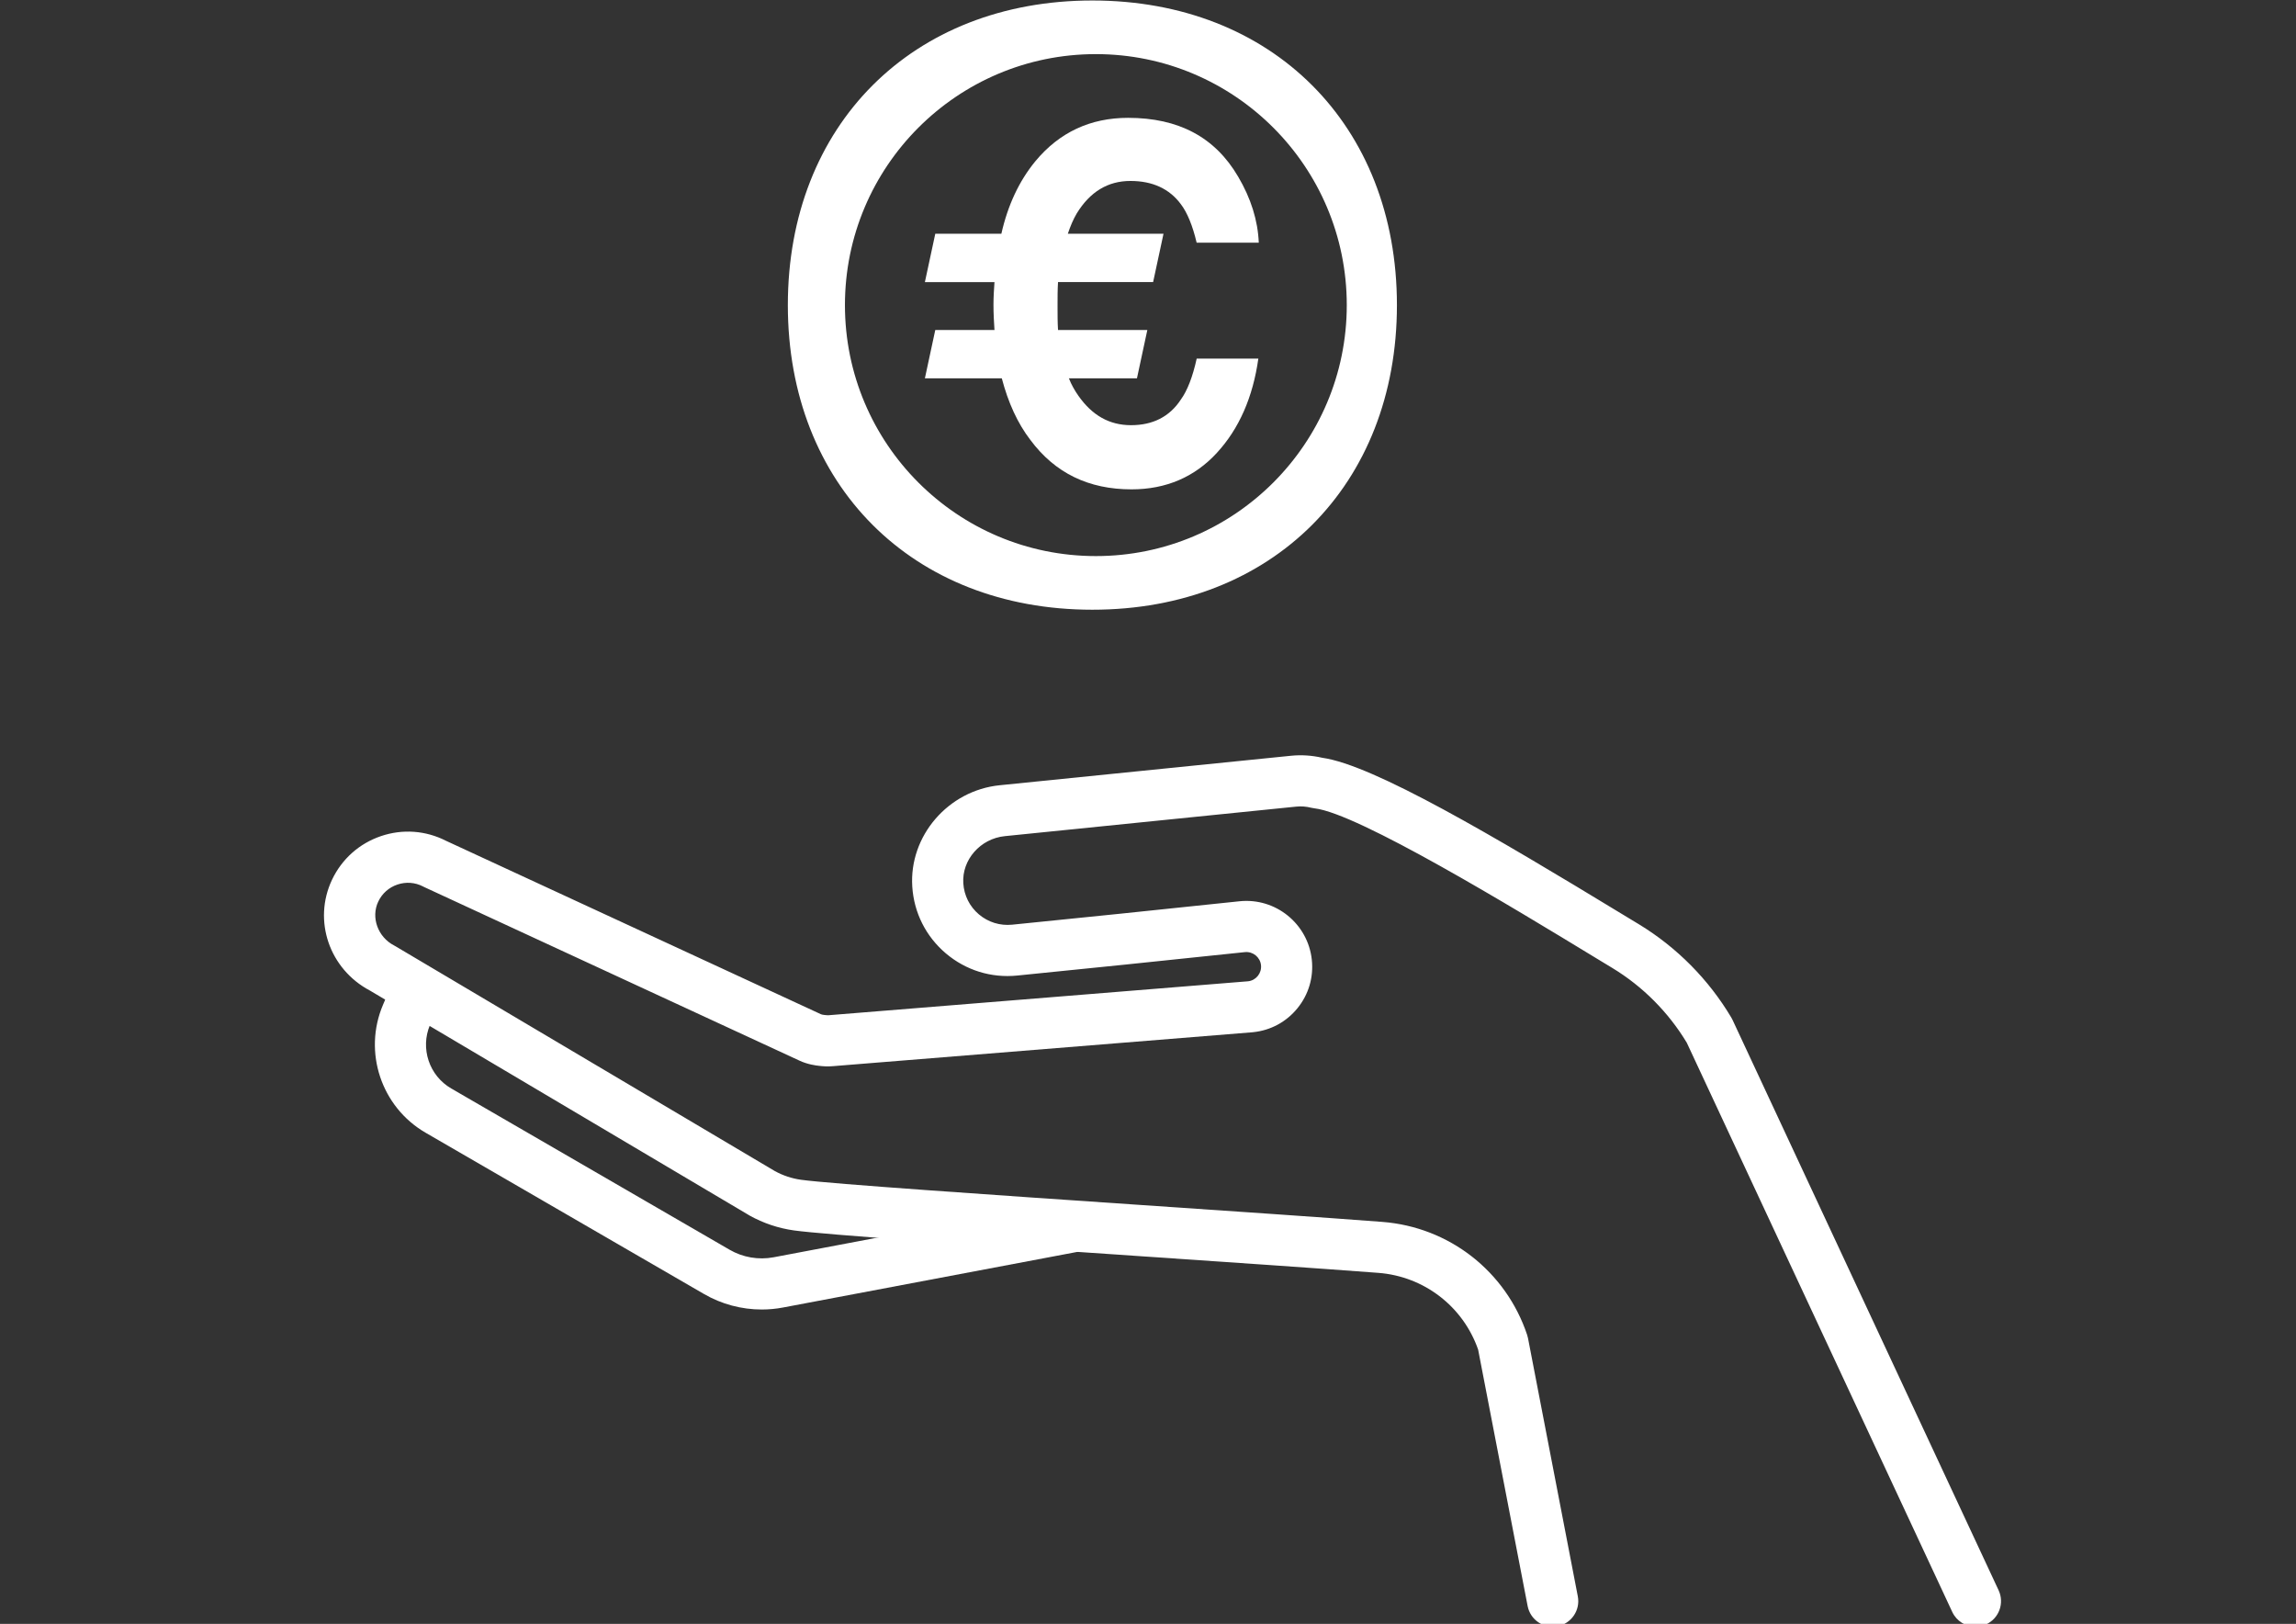
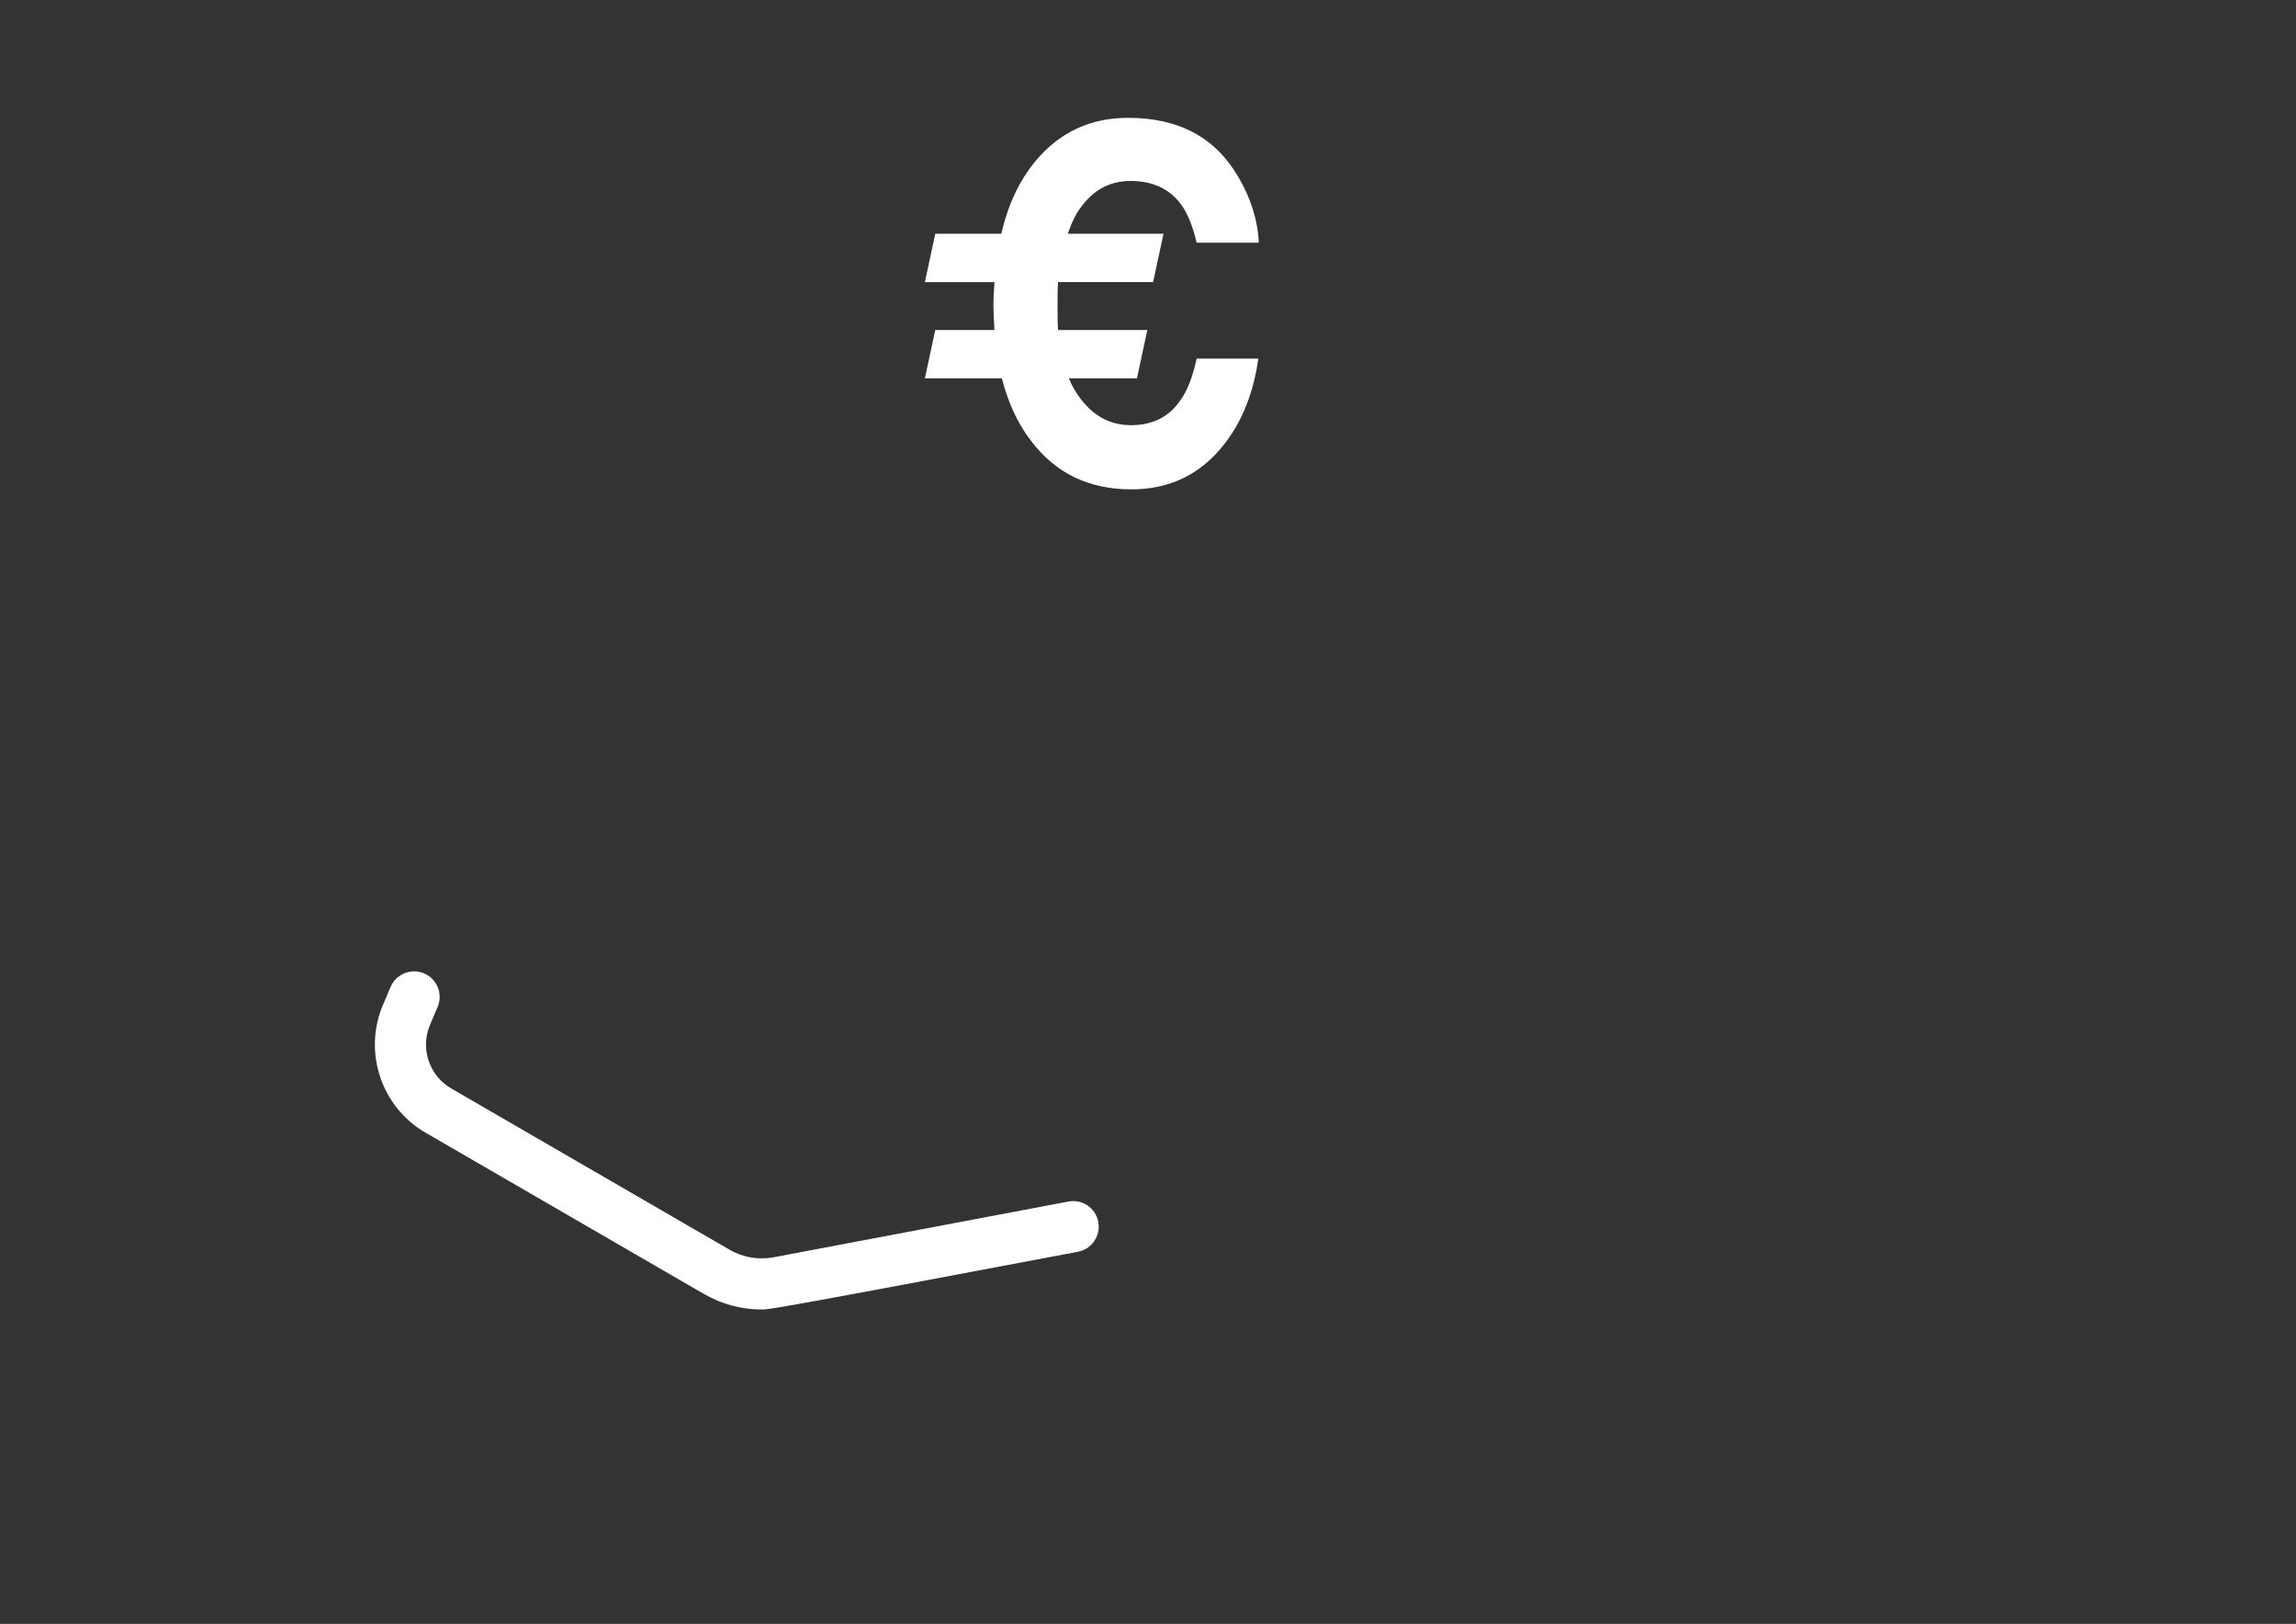
<svg xmlns="http://www.w3.org/2000/svg" version="1.1" id="Ebene_1" x="0px" y="0px" width="1190.549px" height="841.891px" viewBox="0 0 1190.549 841.891" enable-background="new 0 0 1190.549 841.891" xml:space="preserve">
  <rect x="0" y="0" width="1190.549" height="841.891" fill="#333333" stroke="none" />
  <g transform="matrix(1,0,0,1,-79.9,-47.414)">
    <g transform="matrix(1,0,0,1,-18409.6,-6886.55)">
      <g transform="matrix(0.107,0,0,0.107,18785.3,6909.89)">
-         <path fill="#FFFFFF" d="M3762.12,1703.324c0,671.562-544.51,1216.062-1216.044,1216.062     c-671.607,0-1215.915-544.505-1215.915-1216.062c0-671.57,544.308-1216.099,1215.915-1216.099     C3217.61,487.225,3762.12,1031.753,3762.12,1703.324z M1053.469,1703.324c0,872.063,603.86,1475.941,1475.684,1475.941     c872.035,0,1475.959-603.878,1475.959-1475.941c0-872.31-603.924-1475.95-1475.959-1475.95     C1657.329,227.374,1053.469,831.027,1053.469,1703.324z" />
-       </g>
+         </g>
      <g transform="matrix(22.724,0,0,22.724,18829.4,6961.22)">
        <g>
          <path fill="#FFFFFF" d="M6.147,7.432l0.237-1.103h1.351c-0.012-0.18-0.023-0.371-0.023-0.574c0-0.18,0.011-0.348,0.023-0.518      H6.147l0.237-1.103h1.508C8.039,3.482,8.297,2.93,8.668,2.479c0.552-0.665,1.261-0.99,2.116-0.99c1.149,0,1.982,0.439,2.51,1.34      c0.293,0.495,0.451,1.002,0.472,1.508h-1.418c-0.09-0.383-0.214-0.688-0.361-0.879c-0.258-0.348-0.642-0.529-1.149-0.529      c-0.518,0-0.923,0.248-1.227,0.743C9.532,3.806,9.465,3.964,9.409,4.133h2.183l-0.237,1.103h-2.17      c-0.011,0.17-0.011,0.361-0.011,0.541c0,0.203,0,0.383,0.011,0.552h2.038l-0.237,1.103H9.433      C9.49,7.579,9.568,7.713,9.647,7.826c0.315,0.451,0.709,0.675,1.204,0.675c0.495,0,0.879-0.191,1.137-0.585      c0.147-0.203,0.27-0.518,0.361-0.934h1.407c-0.124,0.879-0.438,1.598-0.946,2.15c-0.507,0.552-1.16,0.833-1.948,0.833      c-0.979,0-1.745-0.371-2.307-1.126C8.261,8.457,8.047,7.984,7.902,7.432H6.147z" />
        </g>
      </g>
      <g transform="matrix(0.157,0,0,0.157,18569.7,6738.2)">
        <g>
-           <path fill="#FFFFFF" d="M2204.082,4598.173h0.112H2204.082z M6013.684,6618.712c-31.848,0-62.249-18.126-76.645-48.771      l-876.864-1879.804c-60.565-100.516-145.344-185.862-245.666-246.646l-54.041-32.765      c-274.77-167.174-786.459-478.133-929.184-494.438c-3.736-0.462-7.316-1.123-10.946-1.903      c-16.748-4.279-33.638-5.52-50.199-3.836l-962.291,97.478c-80.743,8.121-142.2,78.017-137.116,155.816      c2.576,40.181,20.933,76.657,51.546,102.562c30.738,25.885,69.591,37.936,109.541,34.012l357.19-36.258l394.159-41.116      c119.215-12.363,226.255,74.543,238.667,193.646c6.063,57.752-10.709,114.394-47.298,159.396      c-36.576,45.159-88.483,73.308-146.235,79.265c-0.68,0.119-1.341,0.119-2.052,0.243L2241.462,4767.5      c-18.013,1.784-33.994,0.536-46.263-0.898c-10.922-1.01-39.077-4.734-65.96-17.458L889.653,4175.896      c-1.004-0.568-2.133-1.129-3.268-1.697c-26.359-13.616-56.398-15.88-84.66-6.3c-28.137,9.45-50.654,29.484-63.378,56.511      c-24.656,52.12-1.123,116.963,52.444,144.651c1.478,0.786,2.832,1.597,4.279,2.383l1252.76,742.324      c27.126,14.976,56.511,24.769,87.255,29.048c97.59,13.385,639.207,50.33,1117.097,82.857      c311.732,21.164,606.093,41.198,802.221,56.174c220.666,16.778,408.542,163.251,478.57,373.189      c1.123,3.499,2.127,7.104,2.8,10.691l164.486,852.445c8.907,45.807-21.039,90.055-66.858,98.95      c-45.826,8.795-90.087-21.157-98.844-66.865l-163.488-846.8c-49.75-142.518-178.533-241.705-329.509-253.294      c-195.423-14.864-489.491-34.904-800.855-56.062c-527.302-35.821-1025.345-69.821-1128.698-83.98      c-52.007-7.223-101.669-23.883-147.489-49.431c-0.549-0.355-1.216-0.674-1.79-1.135L710.87,4517.904      c-133.967-70.807-188.912-230.901-125.197-365.767c32.547-68.661,90.074-119.995,162.004-144.32      c71.381-24.101,147.371-18.581,214.473,15.537l1238.782,572.916c2.146,0.886,6.973,1.902,10.036,2.127      c1.79,0.1,3.262,0.331,4.822,0.549c5.863,0.68,8.327,0.599,9.231,0.599c0.686-0.125,1.36-0.244,1.921-0.244l1384.581-112.023      c26.141-3.038,45.146-26.796,42.427-53.137c-2.794-26.446-26.684-45.926-53.342-43.125l-394.246,41.104l-357.546,36.251      c-85.895,8.664-169.638-17.234-235.605-73.078c-65.885-55.824-105.381-134.06-111.013-220.41      c-10.928-167.411,118.548-317.708,288.647-334.929l962.179-97.372c34.461-3.499,69.017-1.241,103.123,6.643      c169.208,23.627,565.725,258.022,992.031,517.179l53.935,32.646c125.066,76.002,230.677,182.599,305.314,308.351      c1.459,2.482,2.701,4.84,3.917,7.422l878.773,1883.66c19.723,42.314,1.484,92.538-40.855,112.217      C6037.797,6616.118,6025.61,6618.712,6013.684,6618.712z" />
-           <path fill="#FFFFFF" d="M2005.053,5571.168c-66.646,0-132.501-17.439-190.808-51.228l-919.297-532.467      c-146.572-84.885-207.162-266.486-140.84-422.402l25.093-59.111c18.226-42.882,67.776-62.823,110.682-44.697      c42.876,18.238,62.91,67.906,44.672,110.776l-25.099,59.118c-32.977,77.562-2.801,167.966,70.146,210.175l919.291,532.492      c43.917,25.455,95.569,34.243,145.437,24.875l973.569-184.059c45.833-8.645,89.968,21.382,98.638,67.208      c8.664,45.82-21.388,90.08-67.208,98.725l-973.681,183.978C2052.227,5569.022,2028.581,5571.168,2005.053,5571.168z" />
+           <path fill="#FFFFFF" d="M2005.053,5571.168c-66.646,0-132.501-17.439-190.808-51.228l-919.297-532.467      c-146.572-84.885-207.162-266.486-140.84-422.402l25.093-59.111c18.226-42.882,67.776-62.823,110.682-44.697      c42.876,18.238,62.91,67.906,44.672,110.776l-25.099,59.118c-32.977,77.562-2.801,167.966,70.146,210.175l919.291,532.492      c43.917,25.455,95.569,34.243,145.437,24.875l973.569-184.059c45.833-8.645,89.968,21.382,98.638,67.208      c8.664,45.82-21.388,90.08-67.208,98.725C2052.227,5569.022,2028.581,5571.168,2005.053,5571.168z" />
        </g>
      </g>
    </g>
  </g>
</svg>